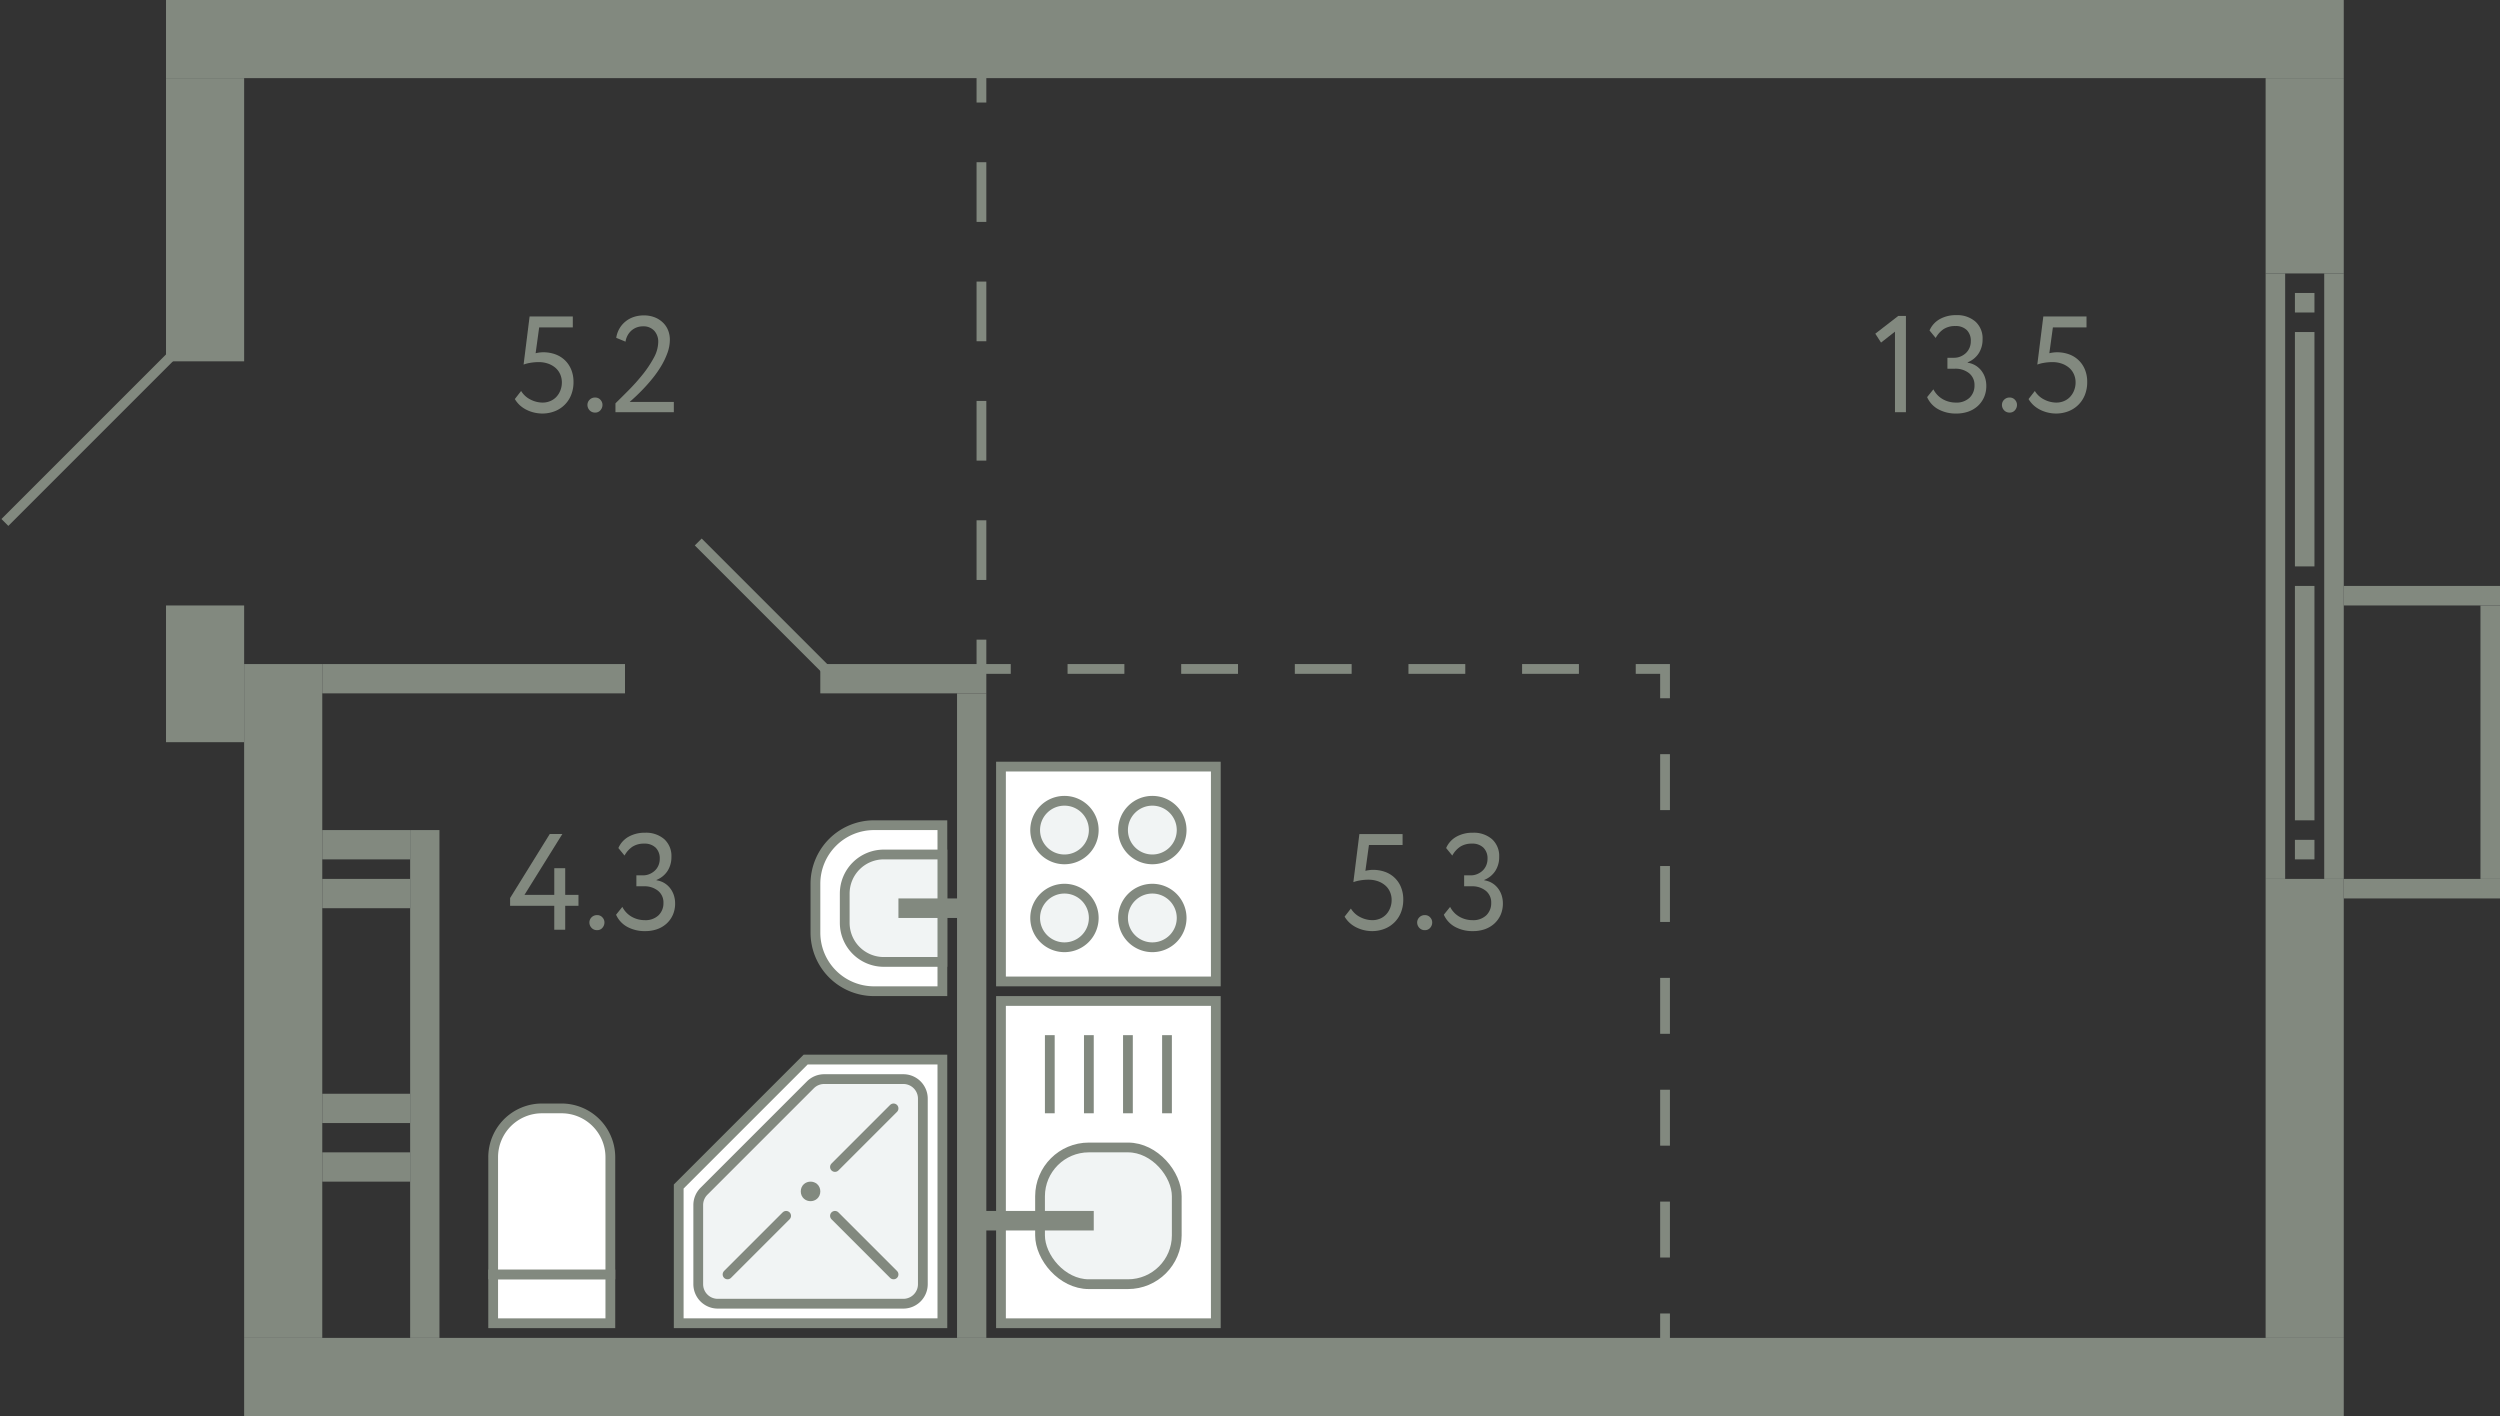
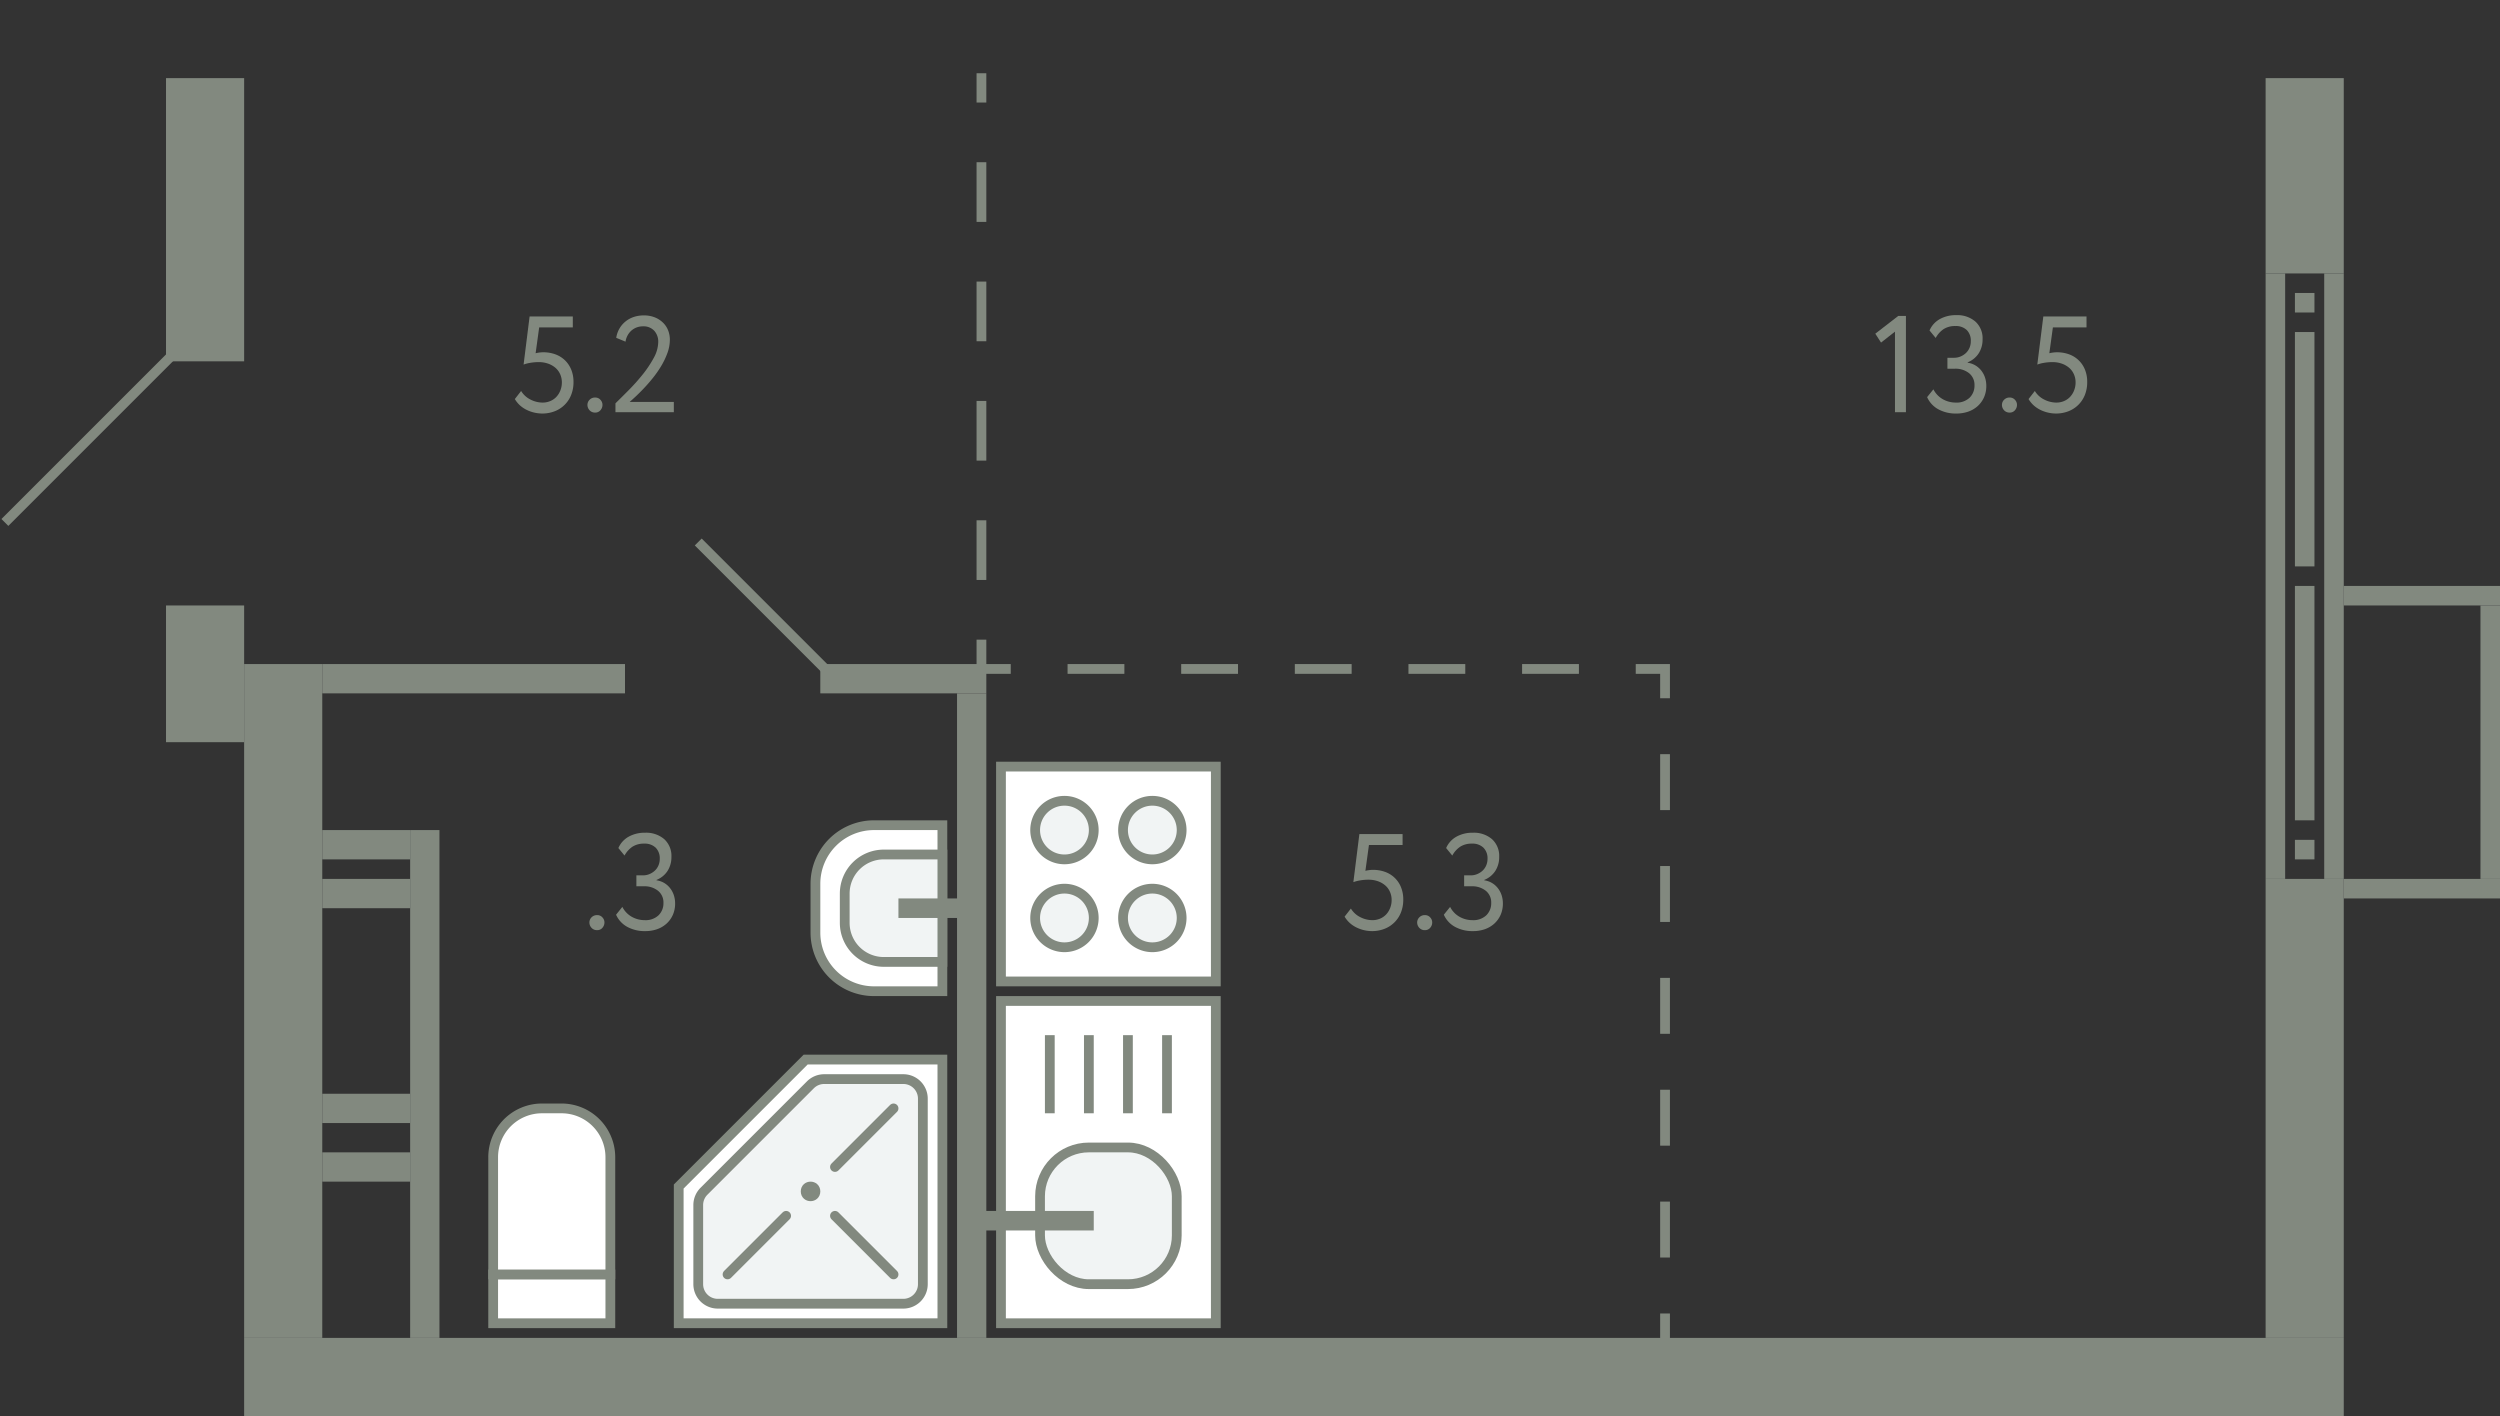
<svg xmlns="http://www.w3.org/2000/svg" width="256" height="145" viewBox="0 0 256 145">
  <rect x="0" y="0" width="256" height="145" fill="#333333" stroke="none" />
  <title>91</title>
  <g id="Слой_2" data-name="Слой 2">
    <g id="_91" data-name="91">
      <g id="s">
        <rect x="25" y="137" width="215" height="8" transform="translate(265 282) rotate(180)" fill="#82897f" />
-         <rect x="17" width="223" height="8" transform="translate(257 8) rotate(180)" fill="#82897f" />
        <rect x="25" y="68" width="8" height="69" transform="translate(58 205) rotate(180)" fill="#82897f" />
        <rect x="17" y="8" width="8" height="29" transform="translate(42 45) rotate(180)" fill="#82897f" />
        <rect x="17" y="62" width="8" height="14" transform="translate(42 138) rotate(180)" fill="#82897f" />
        <rect x="232" y="8" width="8" height="20" transform="translate(472 36) rotate(180)" fill="#82897f" />
        <rect x="232" y="90" width="8" height="47" transform="translate(472 227) rotate(180)" fill="#82897f" />
        <g>
          <rect x="238" y="28" width="2" height="62" transform="translate(478 118) rotate(180)" fill="#82897f" />
          <rect x="232" y="28" width="2" height="62" transform="translate(466 118) rotate(180)" fill="#82897f" />
          <rect x="235" y="30" width="2" height="2" transform="translate(472 62) rotate(180)" fill="#82897f" />
          <rect x="235" y="86" width="2" height="2" transform="translate(472 174) rotate(180)" fill="#82897f" />
          <rect x="235" y="34" width="2" height="24" transform="translate(472 92) rotate(180)" fill="#82897f" />
          <rect x="235" y="60" width="2" height="24" transform="translate(472 144) rotate(180)" fill="#82897f" />
        </g>
        <rect x="240" y="60" width="16" height="2" transform="translate(496 122) rotate(180)" fill="#82897f" />
        <rect x="240" y="90" width="16" height="2" transform="translate(496 182) rotate(180)" fill="#82897f" />
        <rect x="254" y="62" width="2" height="28" transform="translate(510 152) rotate(180)" fill="#82897f" />
        <rect x="42" y="85" width="3" height="52" transform="translate(87 222) rotate(180)" fill="#82897f" />
        <rect x="33" y="118" width="9" height="3" transform="translate(75 239) rotate(180)" fill="#82897f" />
        <rect x="33" y="112" width="9" height="3" transform="translate(75 227) rotate(180)" fill="#82897f" />
        <rect x="33" y="90" width="9" height="3" transform="translate(75 183) rotate(180)" fill="#82897f" />
        <rect x="33" y="85" width="9" height="3" transform="translate(75 173) rotate(180)" fill="#82897f" />
        <rect x="33" y="68" width="31" height="3" transform="translate(97 139) rotate(180)" fill="#82897f" />
        <rect x="84" y="68" width="17" height="3" transform="translate(185 139) rotate(180)" fill="#82897f" />
        <rect x="98" y="71" width="3" height="66" transform="translate(199 208) rotate(180)" fill="#82897f" />
      </g>
      <g id="d">
        <line x1="17.5" y1="36.5" x2="0.5" y2="53.5" fill="none" stroke="#82897f" stroke-miterlimit="10" />
        <rect y="36" width="17" height="27" fill="none" />
        <line x1="84.5" y1="68.5" x2="71.5" y2="55.5" fill="none" stroke="#82897f" stroke-miterlimit="10" />
        <g>
          <line x1="100.5" y1="7.5" x2="100.5" y2="10.5" fill="none" stroke="#82897f" stroke-miterlimit="10" />
          <line x1="100.5" y1="16.611" x2="100.5" y2="62.444" fill="none" stroke="#82897f" stroke-miterlimit="10" stroke-dasharray="6.111 6.111" />
          <polyline points="100.5 65.5 100.5 68.5 103.5 68.5" fill="none" stroke="#82897f" stroke-miterlimit="10" />
          <line x1="109.318" y1="68.5" x2="164.591" y2="68.5" fill="none" stroke="#82897f" stroke-miterlimit="10" stroke-dasharray="5.818 5.818" />
          <polyline points="167.5 68.5 170.5 68.5 170.5 71.5" fill="none" stroke="#82897f" stroke-miterlimit="10" />
          <line x1="170.5" y1="77.227" x2="170.5" y2="131.636" fill="none" stroke="#82897f" stroke-miterlimit="10" stroke-dasharray="5.727 5.727" />
          <line x1="170.5" y1="134.5" x2="170.5" y2="137.5" fill="none" stroke="#82897f" stroke-miterlimit="10" />
        </g>
      </g>
      <g id="m">
        <g>
          <rect x="102.5" y="78.5" width="22" height="22" fill="#fff" stroke="#82897f" stroke-miterlimit="10" />
          <path d="M112,85a3,3,0,1,1-3-3A3,3,0,0,1,112,85Z" fill="#f1f4f4" stroke="#82897f" stroke-miterlimit="10" />
          <path d="M121,85a3,3,0,1,1-3-3A3,3,0,0,1,121,85Z" fill="#f1f4f4" stroke="#82897f" stroke-miterlimit="10" />
          <path d="M112,94a3,3,0,1,1-3-3A3,3,0,0,1,112,94Z" fill="#f1f4f4" stroke="#82897f" stroke-miterlimit="10" />
          <path d="M121,94a3,3,0,1,1-3-3A3,3,0,0,1,121,94Z" fill="#f1f4f4" stroke="#82897f" stroke-miterlimit="10" />
        </g>
        <g>
          <rect x="102.5" y="102.5" width="22" height="33" fill="#fff" stroke="#82897f" stroke-miterlimit="10" />
          <line x1="119.5" y1="106" x2="119.5" y2="114" fill="none" stroke="#82897f" stroke-miterlimit="10" />
          <line x1="115.5" y1="106" x2="115.5" y2="114" fill="none" stroke="#82897f" stroke-miterlimit="10" />
          <line x1="111.5" y1="106" x2="111.5" y2="114" fill="none" stroke="#82897f" stroke-miterlimit="10" />
          <line x1="107.5" y1="106" x2="107.5" y2="114" fill="none" stroke="#82897f" stroke-miterlimit="10" />
          <rect x="106.5" y="117.5" width="14" height="14" rx="5" fill="#f1f4f4" stroke="#82897f" stroke-miterlimit="10" />
          <line x1="112" y1="125" x2="99.5" y2="125" fill="none" stroke="#82897f" stroke-miterlimit="10" stroke-width="2" />
        </g>
        <g>
          <rect x="50.5" y="130.5" width="12" height="5" fill="#fff" stroke="#82897f" stroke-miterlimit="10" />
          <path d="M50.5,113.5h12a0,0,0,0,1,0,0v12a5,5,0,0,1-5,5h-2a5,5,0,0,1-5-5v-12A0,0,0,0,1,50.5,113.5Z" transform="translate(113 244) rotate(180)" fill="#fff" stroke="#82897f" stroke-miterlimit="10" />
        </g>
        <g>
          <path d="M83.5,84.5h7a6,6,0,0,1,6,6v5a6,6,0,0,1-6,6h-7a0,0,0,0,1,0,0v-17A0,0,0,0,1,83.5,84.5Z" transform="translate(180 186) rotate(180)" fill="#fff" stroke="#82897f" stroke-miterlimit="10" />
          <path d="M86.5,87.5h6a4,4,0,0,1,4,4v3a4,4,0,0,1-4,4h-6a0,0,0,0,1,0,0v-11A0,0,0,0,1,86.5,87.5Z" transform="translate(183 186) rotate(180)" fill="#f1f4f4" stroke="#82897f" stroke-miterlimit="10" />
          <line x1="98.5" y1="93" x2="92" y2="93" fill="none" stroke="#82897f" stroke-miterlimit="10" stroke-width="2" />
        </g>
        <g>
          <polygon points="82.5 108.5 96.5 108.5 96.5 135.5 69.5 135.5 69.5 121.5 82.5 108.5" fill="#fff" stroke="#82897f" stroke-miterlimit="10" />
          <path d="M84.4,110.5h8.1a2,2,0,0,1,2,2v19a2,2,0,0,1-2,2h-19a2,2,0,0,1-2-2v-8.1a2,2,0,0,1,.586-1.415l10.9-10.9A2,2,0,0,1,84.4,110.5Z" fill="#f1f4f4" stroke="#82897f" stroke-miterlimit="10" />
          <circle cx="83" cy="122" r="0.5" fill="none" stroke="#82897f" stroke-miterlimit="10" />
          <line x1="91.5" y1="113.5" x2="85.5" y2="119.5" fill="none" stroke="#82897f" stroke-linecap="round" stroke-miterlimit="10" />
          <line x1="80.5" y1="124.5" x2="74.5" y2="130.5" fill="none" stroke="#82897f" stroke-linecap="round" stroke-miterlimit="10" />
          <line x1="91.5" y1="130.5" x2="85.5" y2="124.5" fill="none" stroke="#82897f" stroke-linecap="round" stroke-miterlimit="10" />
        </g>
      </g>
      <g id="t">
        <g>
          <path d="M139.2,85.406h4.424v1.12h-3.444l-.363,2.646a2.844,2.844,0,0,1,.363-.069,2.975,2.975,0,0,1,.42-.029,3.56,3.56,0,0,1,1.239.21,2.745,2.745,0,0,1,1.624,1.569,3.273,3.273,0,0,1,.231,1.259,3.486,3.486,0,0,1-.252,1.358,2.942,2.942,0,0,1-1.715,1.659,3.482,3.482,0,0,1-1.224.217,3.689,3.689,0,0,1-.8-.091,3.6,3.6,0,0,1-.783-.273,3,3,0,0,1-.694-.461,2.742,2.742,0,0,1-.538-.659l.643-.826a2.336,2.336,0,0,0,.98.889,2.755,2.755,0,0,0,1.218.3,2,2,0,0,0,.785-.154,1.828,1.828,0,0,0,.622-.426,2.045,2.045,0,0,0,.413-.659,2.216,2.216,0,0,0,.154-.833,2.044,2.044,0,0,0-.167-.819,1.868,1.868,0,0,0-.477-.658,2.317,2.317,0,0,0-.749-.434,2.87,2.87,0,0,0-.987-.161,4.86,4.86,0,0,0-.875.077,3.447,3.447,0,0,0-.664.175Z" fill="#82897f" />
          <path d="M145.118,94.45a.73.73,0,0,1,.217-.511.758.758,0,0,1,.581-.231.689.689,0,0,1,.532.231.744.744,0,0,1,.21.511.817.817,0,0,1-.21.56.679.679,0,0,1-.532.238.745.745,0,0,1-.581-.238A.8.8,0,0,1,145.118,94.45Z" fill="#82897f" />
          <path d="M150.816,95.346a3.711,3.711,0,0,1-1.806-.427,2.631,2.631,0,0,1-1.162-1.253l.644-.8a2.411,2.411,0,0,0,.98,1.022,2.676,2.676,0,0,0,1.3.336,1.931,1.931,0,0,0,1.428-.5,1.71,1.71,0,0,0,.5-1.26,1.528,1.528,0,0,0-.56-1.253,2.217,2.217,0,0,0-1.442-.455h-.77v-1.12h.7a1.647,1.647,0,0,0,.63-.126,1.835,1.835,0,0,0,.546-.343,1.573,1.573,0,0,0,.378-.532,1.693,1.693,0,0,0,.14-.693,1.527,1.527,0,0,0-.42-1.141,1.6,1.6,0,0,0-1.176-.413,2.136,2.136,0,0,0-1.211.322,2.563,2.563,0,0,0-.8.9l-.63-.77a2.442,2.442,0,0,1,1.05-1.162,3.338,3.338,0,0,1,1.68-.406,2.838,2.838,0,0,1,1.967.658,2.319,2.319,0,0,1,.735,1.82,2.61,2.61,0,0,1-.385,1.414,2.409,2.409,0,0,1-1.141.938v.042a2.132,2.132,0,0,1,.812.287,2.206,2.206,0,0,1,.595.539,2.381,2.381,0,0,1,.371.714,2.683,2.683,0,0,1,.126.826,2.855,2.855,0,0,1-.238,1.184,2.683,2.683,0,0,1-.651.895,2.847,2.847,0,0,1-.973.567A3.682,3.682,0,0,1,150.816,95.346Z" fill="#82897f" />
        </g>
        <g>
          <path d="M194.382,32.35h.785v9.856h-1.121V33.96l-1.427,1.12-.588-.91Z" fill="#82897f" />
          <path d="M200.305,42.346a3.708,3.708,0,0,1-1.806-.427,2.631,2.631,0,0,1-1.162-1.253l.643-.8a2.423,2.423,0,0,0,.98,1.022,2.683,2.683,0,0,0,1.3.336,1.933,1.933,0,0,0,1.428-.5,1.71,1.71,0,0,0,.5-1.26,1.528,1.528,0,0,0-.56-1.253,2.217,2.217,0,0,0-1.442-.455h-.77v-1.12h.7a1.646,1.646,0,0,0,.629-.126,1.827,1.827,0,0,0,.547-.343,1.587,1.587,0,0,0,.378-.532,1.693,1.693,0,0,0,.14-.693A1.524,1.524,0,0,0,201.4,33.8a1.6,1.6,0,0,0-1.175-.413,2.133,2.133,0,0,0-1.211.322,2.553,2.553,0,0,0-.8.9l-.63-.77a2.437,2.437,0,0,1,1.05-1.162,3.338,3.338,0,0,1,1.68-.406,2.834,2.834,0,0,1,1.966.658,2.316,2.316,0,0,1,.736,1.82,2.618,2.618,0,0,1-.385,1.414,2.407,2.407,0,0,1-1.142.938v.042a2.12,2.12,0,0,1,.812.287,2.2,2.2,0,0,1,.6.539,2.381,2.381,0,0,1,.371.714,2.683,2.683,0,0,1,.126.826,2.839,2.839,0,0,1-.239,1.184,2.667,2.667,0,0,1-.65.895,2.842,2.842,0,0,1-.974.567A3.676,3.676,0,0,1,200.305,42.346Z" fill="#82897f" />
          <path d="M205,41.45a.729.729,0,0,1,.216-.511.761.761,0,0,1,.581-.231.686.686,0,0,1,.532.231.745.745,0,0,1,.211.511.818.818,0,0,1-.211.56.676.676,0,0,1-.532.238.748.748,0,0,1-.581-.238A.8.8,0,0,1,205,41.45Z" fill="#82897f" />
          <path d="M209.236,32.406h4.424v1.12h-3.444l-.363,2.646a2.844,2.844,0,0,1,.363-.069,2.975,2.975,0,0,1,.42-.029,3.56,3.56,0,0,1,1.239.21,2.75,2.75,0,0,1,1.625,1.569,3.292,3.292,0,0,1,.23,1.259,3.5,3.5,0,0,1-.251,1.358,2.947,2.947,0,0,1-1.716,1.659,3.482,3.482,0,0,1-1.224.217,3.689,3.689,0,0,1-.8-.091,3.6,3.6,0,0,1-.783-.273,3,3,0,0,1-.694-.461,2.766,2.766,0,0,1-.538-.659l.643-.826a2.342,2.342,0,0,0,.98.889,2.755,2.755,0,0,0,1.218.3,2,2,0,0,0,.785-.154,1.828,1.828,0,0,0,.622-.426,2.045,2.045,0,0,0,.413-.659,2.216,2.216,0,0,0,.155-.833,2.045,2.045,0,0,0-.168-.819,1.868,1.868,0,0,0-.477-.658,2.317,2.317,0,0,0-.749-.434,2.866,2.866,0,0,0-.987-.161,4.86,4.86,0,0,0-.875.077,3.447,3.447,0,0,0-.664.175Z" fill="#82897f" />
        </g>
        <g>
          <path d="M54.231,32.406h4.424v1.12H55.211l-.363,2.646a2.844,2.844,0,0,1,.363-.069,2.985,2.985,0,0,1,.42-.029,3.566,3.566,0,0,1,1.24.21,2.788,2.788,0,0,1,.98.609,2.831,2.831,0,0,1,.644.96,3.292,3.292,0,0,1,.231,1.259,3.486,3.486,0,0,1-.252,1.358,2.947,2.947,0,0,1-1.716,1.659,3.482,3.482,0,0,1-1.224.217,3.689,3.689,0,0,1-.8-.091,3.62,3.62,0,0,1-.783-.273,3,3,0,0,1-.694-.461,2.766,2.766,0,0,1-.538-.659l.643-.826a2.342,2.342,0,0,0,.98.889,2.756,2.756,0,0,0,1.219.3,1.99,1.99,0,0,0,.784-.154,1.828,1.828,0,0,0,.622-.426,2.045,2.045,0,0,0,.413-.659,2.216,2.216,0,0,0,.155-.833,2.045,2.045,0,0,0-.168-.819,1.877,1.877,0,0,0-.476-.658,2.327,2.327,0,0,0-.749-.434,2.872,2.872,0,0,0-.988-.161,4.86,4.86,0,0,0-.875.077,3.467,3.467,0,0,0-.664.175Z" fill="#82897f" />
          <path d="M60.154,41.45a.73.73,0,0,1,.217-.511.758.758,0,0,1,.581-.231.685.685,0,0,1,.531.231.741.741,0,0,1,.211.511.814.814,0,0,1-.211.56.675.675,0,0,1-.531.238.745.745,0,0,1-.581-.238A.8.8,0,0,1,60.154,41.45Z" fill="#82897f" />
          <path d="M63.023,41.3q.6-.588,1.358-1.351a20.122,20.122,0,0,0,1.428-1.6,11.229,11.229,0,0,0,1.134-1.7A3.484,3.484,0,0,0,67.405,35a1.656,1.656,0,0,0-.4-1.12,1.5,1.5,0,0,0-1.2-.462,1.76,1.76,0,0,0-1.092.385,1.866,1.866,0,0,0-.658,1.183l-.952-.392a2.621,2.621,0,0,1,.343-.973,2.647,2.647,0,0,1,1.47-1.169,3.161,3.161,0,0,1,.987-.154,2.989,2.989,0,0,1,1.19.217,2.548,2.548,0,0,1,.84.567,2.245,2.245,0,0,1,.5.791,2.622,2.622,0,0,1,.161.9,4.015,4.015,0,0,1-.252,1.379,7.7,7.7,0,0,1-.644,1.344,10.917,10.917,0,0,1-.868,1.239q-.476.588-.938,1.071t-.84.833q-.378.35-.574.518H69v1.05H63.023Z" fill="#82897f" />
        </g>
        <g>
-           <path d="M56.757,92.756H52.235v-.8l4.06-6.552h1.288l-3.877,6.23h3.051v-2.73h1.12v2.73h1.358v1.12H57.877v2.45h-1.12Z" fill="#82897f" />
          <path d="M60.355,94.45a.73.73,0,0,1,.217-.511.761.761,0,0,1,.581-.231.687.687,0,0,1,.532.231.745.745,0,0,1,.211.511.818.818,0,0,1-.211.56.677.677,0,0,1-.532.238.748.748,0,0,1-.581-.238A.8.8,0,0,1,60.355,94.45Z" fill="#82897f" />
          <path d="M66.053,95.346a3.714,3.714,0,0,1-1.806-.427,2.636,2.636,0,0,1-1.162-1.253l.644-.8a2.417,2.417,0,0,0,.98,1.022,2.682,2.682,0,0,0,1.3.336,1.931,1.931,0,0,0,1.428-.5,1.71,1.71,0,0,0,.5-1.26,1.528,1.528,0,0,0-.56-1.253,2.215,2.215,0,0,0-1.442-.455h-.77v-1.12h.7a1.647,1.647,0,0,0,.63-.126,1.822,1.822,0,0,0,.546-.343,1.559,1.559,0,0,0,.378-.532,1.677,1.677,0,0,0,.14-.693,1.527,1.527,0,0,0-.42-1.141,1.6,1.6,0,0,0-1.176-.413,2.136,2.136,0,0,0-1.211.322,2.563,2.563,0,0,0-.8.9l-.63-.77a2.442,2.442,0,0,1,1.05-1.162,3.338,3.338,0,0,1,1.68-.406,2.837,2.837,0,0,1,1.967.658,2.319,2.319,0,0,1,.735,1.82,2.61,2.61,0,0,1-.385,1.414,2.409,2.409,0,0,1-1.141.938v.042a2.126,2.126,0,0,1,.812.287,2.191,2.191,0,0,1,.595.539,2.381,2.381,0,0,1,.371.714,2.683,2.683,0,0,1,.126.826,2.839,2.839,0,0,1-.238,1.184,2.669,2.669,0,0,1-.651.895,2.828,2.828,0,0,1-.973.567A3.677,3.677,0,0,1,66.053,95.346Z" fill="#82897f" />
        </g>
      </g>
    </g>
  </g>
</svg>